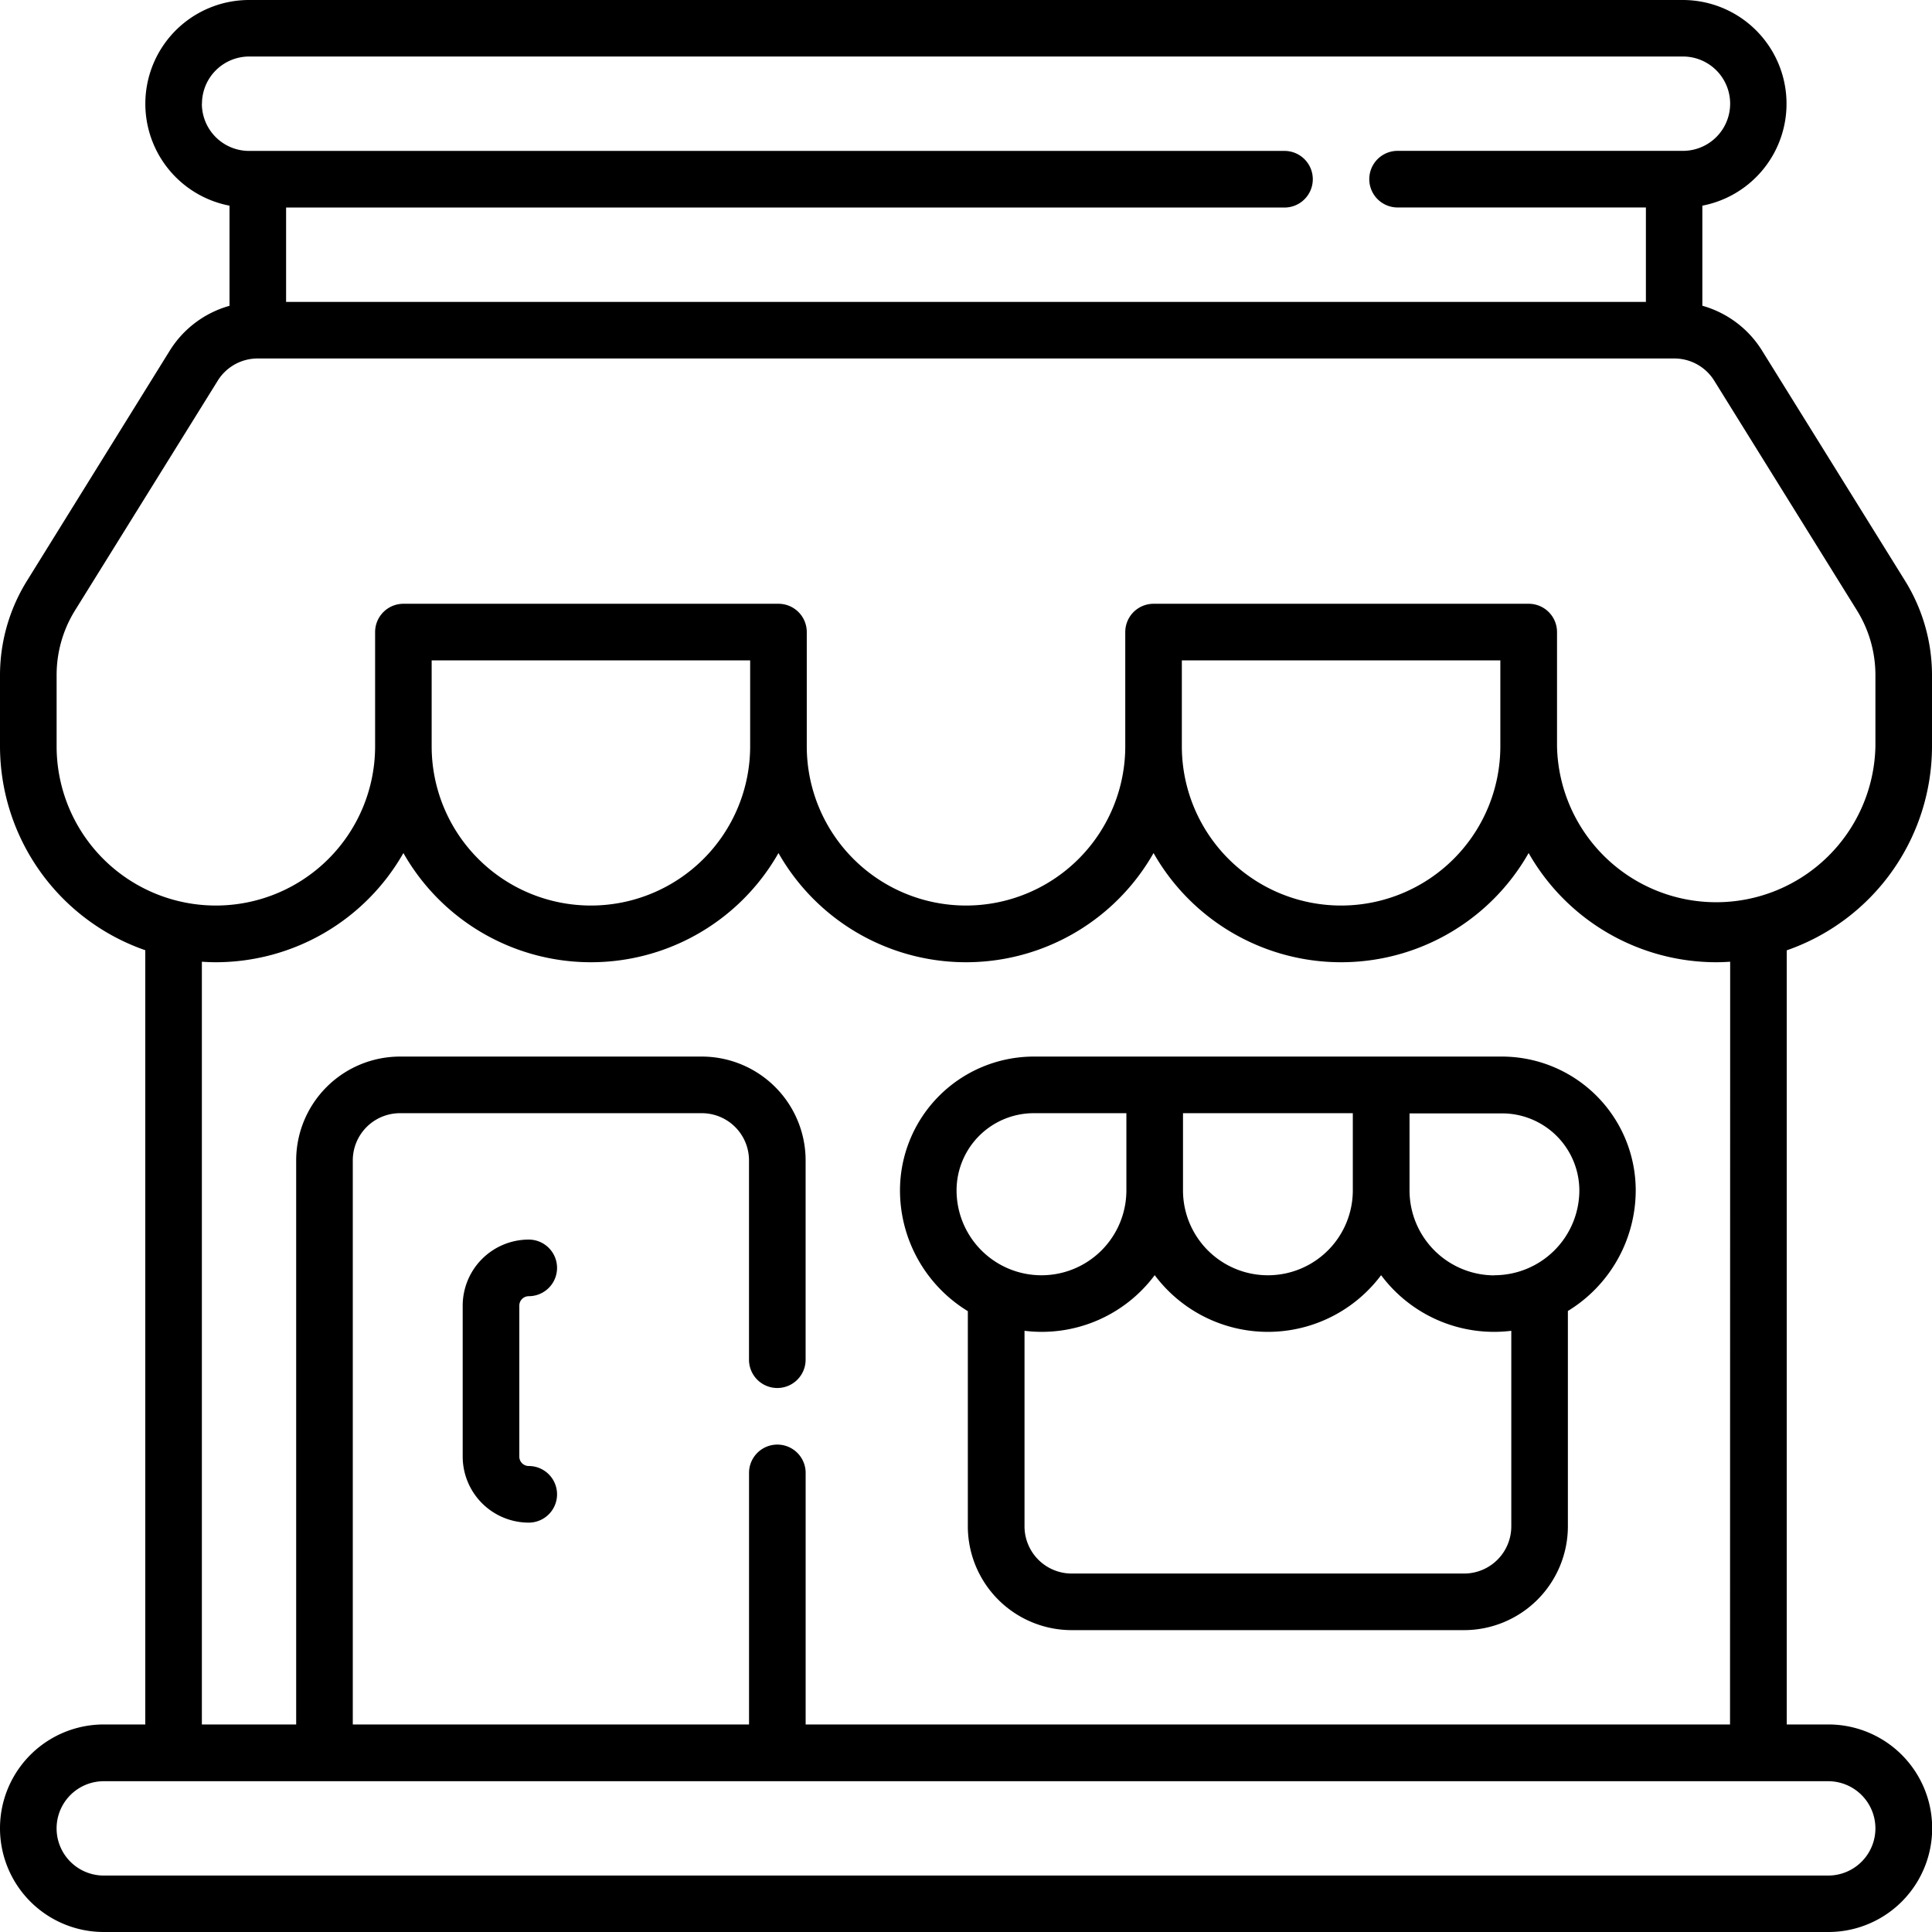
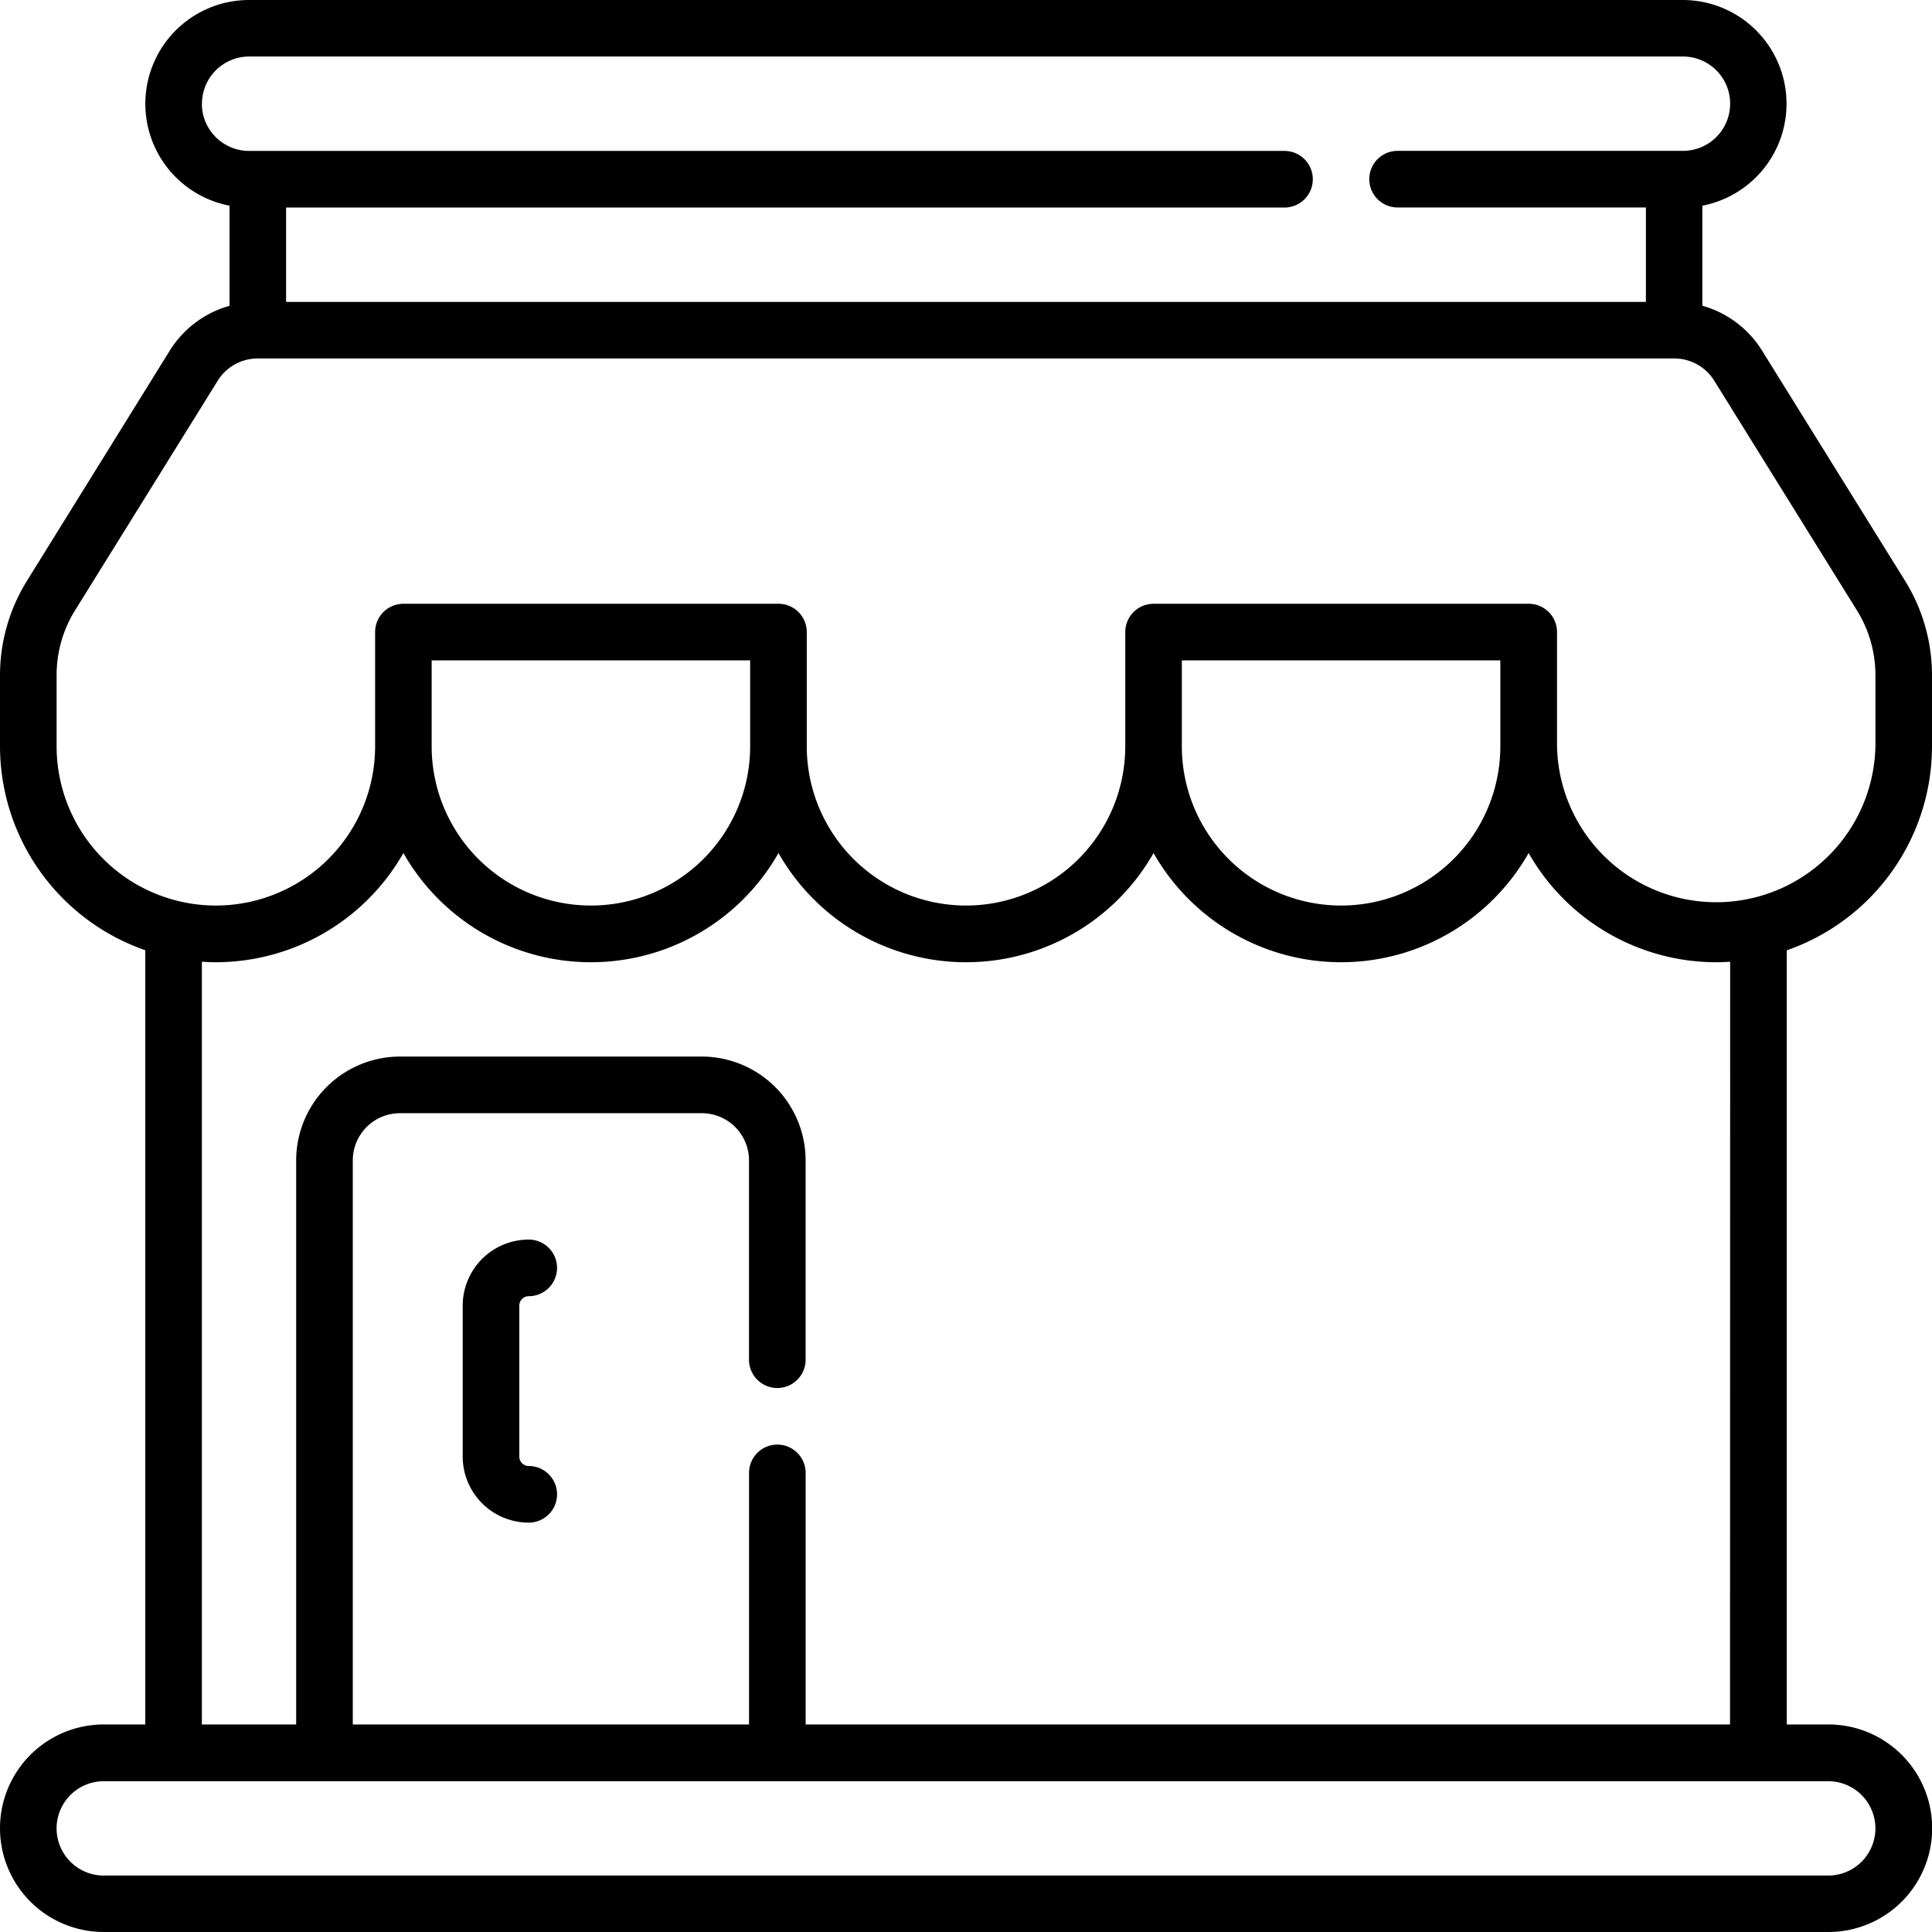
<svg xmlns="http://www.w3.org/2000/svg" id="shop" width="56.954" height="56.954" viewBox="0 0 56.954 56.954">
  <g id="Group_18" data-name="Group 18" transform="translate(0 0)">
    <path id="Path_14" data-name="Path 14" d="M56.954,22V19.9a5.279,5.279,0,0,0-.8-2.788l-4.206-6.77a3.039,3.039,0,0,0-1.764-1.329V6.063A3.059,3.059,0,0,0,49.613,0H7.342a3.059,3.059,0,0,0-.576,6.063V9.015A3.038,3.038,0,0,0,5,10.344L.8,17.114A5.279,5.279,0,0,0,0,19.9V22a6.373,6.373,0,0,0,4.283,6.012V50.836H3.059a3.059,3.059,0,0,0,0,6.118H53.9a3.059,3.059,0,0,0,0-6.118H52.672V28.015A6.373,6.373,0,0,0,56.954,22Zm-51-18.944a1.392,1.392,0,0,1,1.39-1.39H49.613a1.39,1.39,0,1,1,0,2.781H41.2a.834.834,0,1,0,0,1.669H48.52V8.9H8.434V6.118H37.866a.834.834,0,1,0,0-1.669H7.342A1.392,1.392,0,0,1,5.951,3.059ZM1.669,22V19.9a3.611,3.611,0,0,1,.544-1.908l4.206-6.77A1.382,1.382,0,0,1,7.6,10.568H49.355a1.382,1.382,0,0,1,1.181.657l4.206,6.77a3.612,3.612,0,0,1,.544,1.908V22A4.694,4.694,0,0,1,45.9,22V18.633a.834.834,0,0,0-.834-.834H34.006a.834.834,0,0,0-.834.834V22a4.694,4.694,0,1,1-9.389,0V18.633a.834.834,0,0,0-.834-.834H11.892a.834.834,0,0,0-.834.834V22a4.694,4.694,0,0,1-9.389,0Zm42.56,0a4.694,4.694,0,0,1-9.389,0V19.467h9.389ZM22.114,22a4.694,4.694,0,1,1-9.389,0V19.467h9.389ZM55.286,53.9a1.392,1.392,0,0,1-1.39,1.39H3.059a1.39,1.39,0,1,1,0-2.781H53.9A1.392,1.392,0,0,1,55.286,53.9ZM51,50.836H23.75V43.42a.834.834,0,0,0-1.669,0v7.416H10.4V34.206a1.392,1.392,0,0,1,1.39-1.39h8.9a1.392,1.392,0,0,1,1.39,1.39v5.877a.834.834,0,1,0,1.669,0V34.206a3.063,3.063,0,0,0-3.059-3.059h-8.9a3.063,3.063,0,0,0-3.059,3.059v16.63H5.951V28.351c.136.009.273.015.412.015a6.366,6.366,0,0,0,5.529-3.219,6.357,6.357,0,0,0,11.057,0,6.357,6.357,0,0,0,11.057,0,6.357,6.357,0,0,0,11.057,0,6.366,6.366,0,0,0,5.529,3.219c.138,0,.275-.006.412-.015Z" transform="translate(0 0)" />
-     <path id="Path_15" data-name="Path 15" d="M256.248,280H242.443a3.948,3.948,0,0,0-3.943,3.943,4.173,4.173,0,0,0,2,3.562v6.344a3.063,3.063,0,0,0,3.059,3.059H255.13a3.063,3.063,0,0,0,3.059-3.059V287.5a4.173,4.173,0,0,0,2-3.562A3.948,3.948,0,0,0,256.248,280Zm-9.405,1.669h5.006v2.275a2.5,2.5,0,0,1-5.006,0Zm-4.4,0h2.731v2.275a2.5,2.5,0,0,1-5.006,0A2.277,2.277,0,0,1,242.443,281.669Zm14.078,12.181a1.392,1.392,0,0,1-1.391,1.39H243.561a1.392,1.392,0,0,1-1.39-1.39v-5.766a4.153,4.153,0,0,0,3.838-1.64,4.167,4.167,0,0,0,6.674,0,4.153,4.153,0,0,0,3.838,1.64Zm-.5-7.4a2.506,2.506,0,0,1-2.5-2.5v-2.275h2.731a2.277,2.277,0,0,1,2.275,2.275A2.506,2.506,0,0,1,256.02,286.446Z" transform="translate(-211.969 -248.853)" />
    <path id="Path_16" data-name="Path 16" d="M124.569,330.169a.834.834,0,1,0,0-1.669,1.949,1.949,0,0,0-1.947,1.947v4.45a1.949,1.949,0,0,0,1.947,1.947.834.834,0,1,0,0-1.669.278.278,0,0,1-.278-.278v-4.45A.278.278,0,0,1,124.569,330.169Z" transform="translate(-108.982 -291.958)" />
  </g>
</svg>